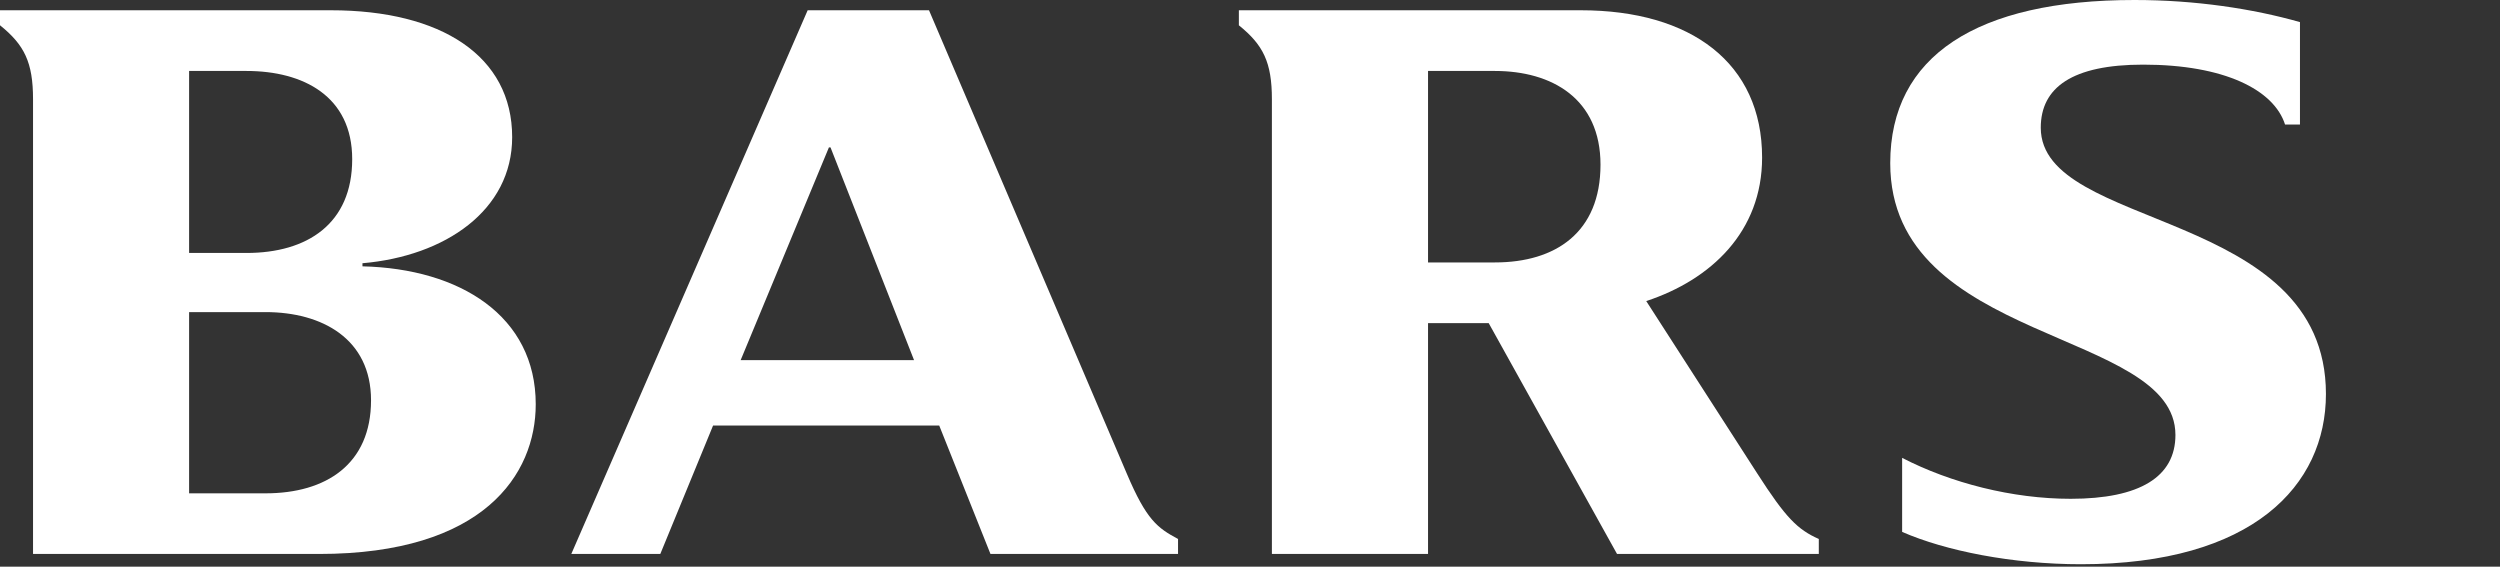
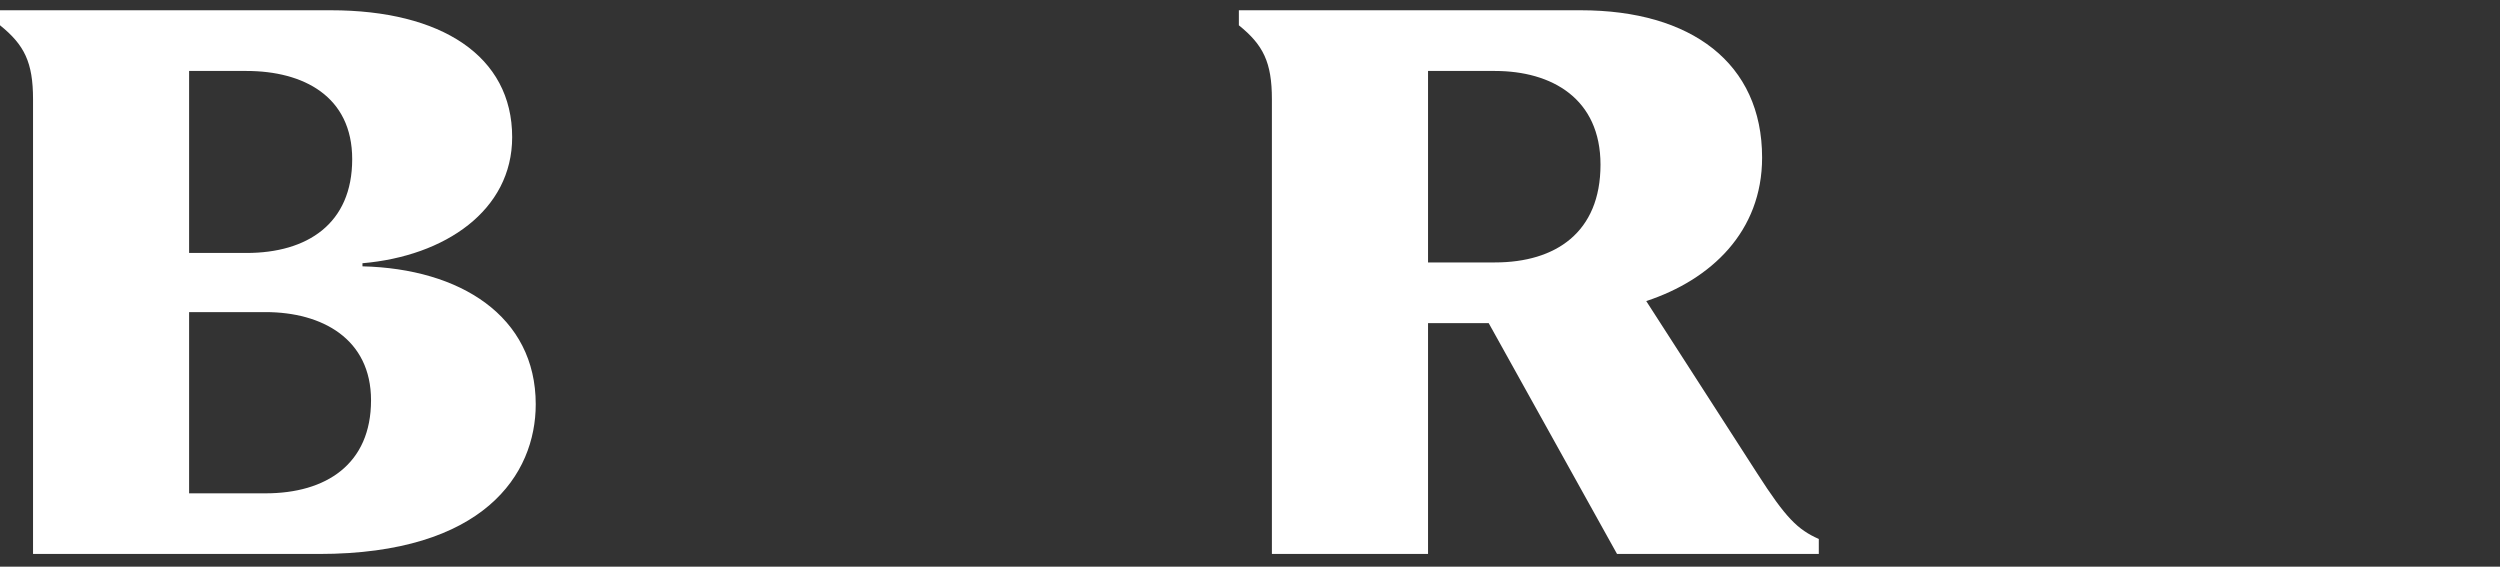
<svg xmlns="http://www.w3.org/2000/svg" width="75px" height="17px" viewBox="0 0 75 17" version="1.1">
  <rect x="0" y="0" width="75" height="17" fill="#333333" stroke="none" />
  <title>bwh</title>
  <g id="bwh" stroke="none" stroke-width="1" fill="none" fill-rule="evenodd">
    <g id="bars_bl" transform="translate(-0, 0)" fill="#FFFFFF">
-       <path d="M22.22,10.803 L27.421,10.803 L24.915,4.421 L24.868,4.421 L22.22,10.803 Z M33.804,14.209 C34.395,15.602 34.725,15.839 35.341,16.169 L35.341,16.619 L29.714,16.619 L28.177,12.767 L21.392,12.767 L19.809,16.619 L17.139,16.619 L24.23,0.308 L27.87,0.308 L33.804,14.209 Z" id="Fill-1" />
      <path d="M44.848,7.873 C46.668,7.873 48.015,6.974 48.015,4.941 C48.015,2.956 46.553,2.129 44.848,2.129 L42.841,2.129 L42.841,7.873 L44.848,7.873 Z M52.721,14.209 C53.57,15.531 53.927,15.888 54.564,16.169 L54.564,16.619 L48.511,16.619 L44.661,9.694 L42.841,9.694 L42.841,16.619 L38.157,16.619 L38.157,2.978 C38.157,1.869 37.897,1.348 37.166,0.759 L37.166,0.308 L47.423,0.308 C50.735,0.308 52.863,1.892 52.863,4.728 C52.863,6.951 51.328,8.393 49.387,9.032 L52.721,14.209 Z" id="Fill-3" />
      <path d="M7.966,14.8 C9.786,14.8 11.131,13.923 11.131,12.009 C11.131,10.167 9.665,9.363 7.966,9.363 L5.673,9.363 L5.673,14.8 L7.966,14.8 Z M7.395,7.589 C9.218,7.589 10.566,6.714 10.566,4.775 C10.566,2.885 9.097,2.129 7.395,2.129 L5.673,2.129 L5.673,7.589 L7.395,7.589 Z M-3.50515464e-05,0.308 L9.925,0.308 C13.237,0.308 15.365,1.679 15.365,4.115 C15.365,6.313 13.352,7.684 10.874,7.897 L10.874,7.99 C13.802,8.06 16.072,9.481 16.072,12.128 C16.072,14.231 14.513,16.619 9.571,16.619 L0.991,16.619 L0.991,2.978 C0.991,1.869 0.732,1.348 -3.50515464e-05,0.758 L-3.50515464e-05,0.308 Z" id="Fill-5" />
-       <path d="M62.12,14.964 C64.199,14.964 65.263,14.303 65.263,13.048 C65.263,9.858 56.707,10.33 56.707,4.895 C56.707,1.679 59.306,3.50515464e-05 64.036,3.50515464e-05 C65.856,3.50515464e-05 67.581,0.26 68.999,0.663 L68.999,3.735 L68.551,3.735 C68.219,2.696 66.732,1.939 64.296,1.939 C62.168,1.939 61.223,2.625 61.223,3.831 C61.223,6.927 69.778,6.241 69.778,11.82 C69.778,14.563 67.581,16.927 62.429,16.927 C60.373,16.927 58.361,16.525 57.064,15.957 L57.064,13.736 C58.527,14.491 60.373,14.964 62.12,14.964" id="Fill-8" />
    </g>
  </g>
</svg>